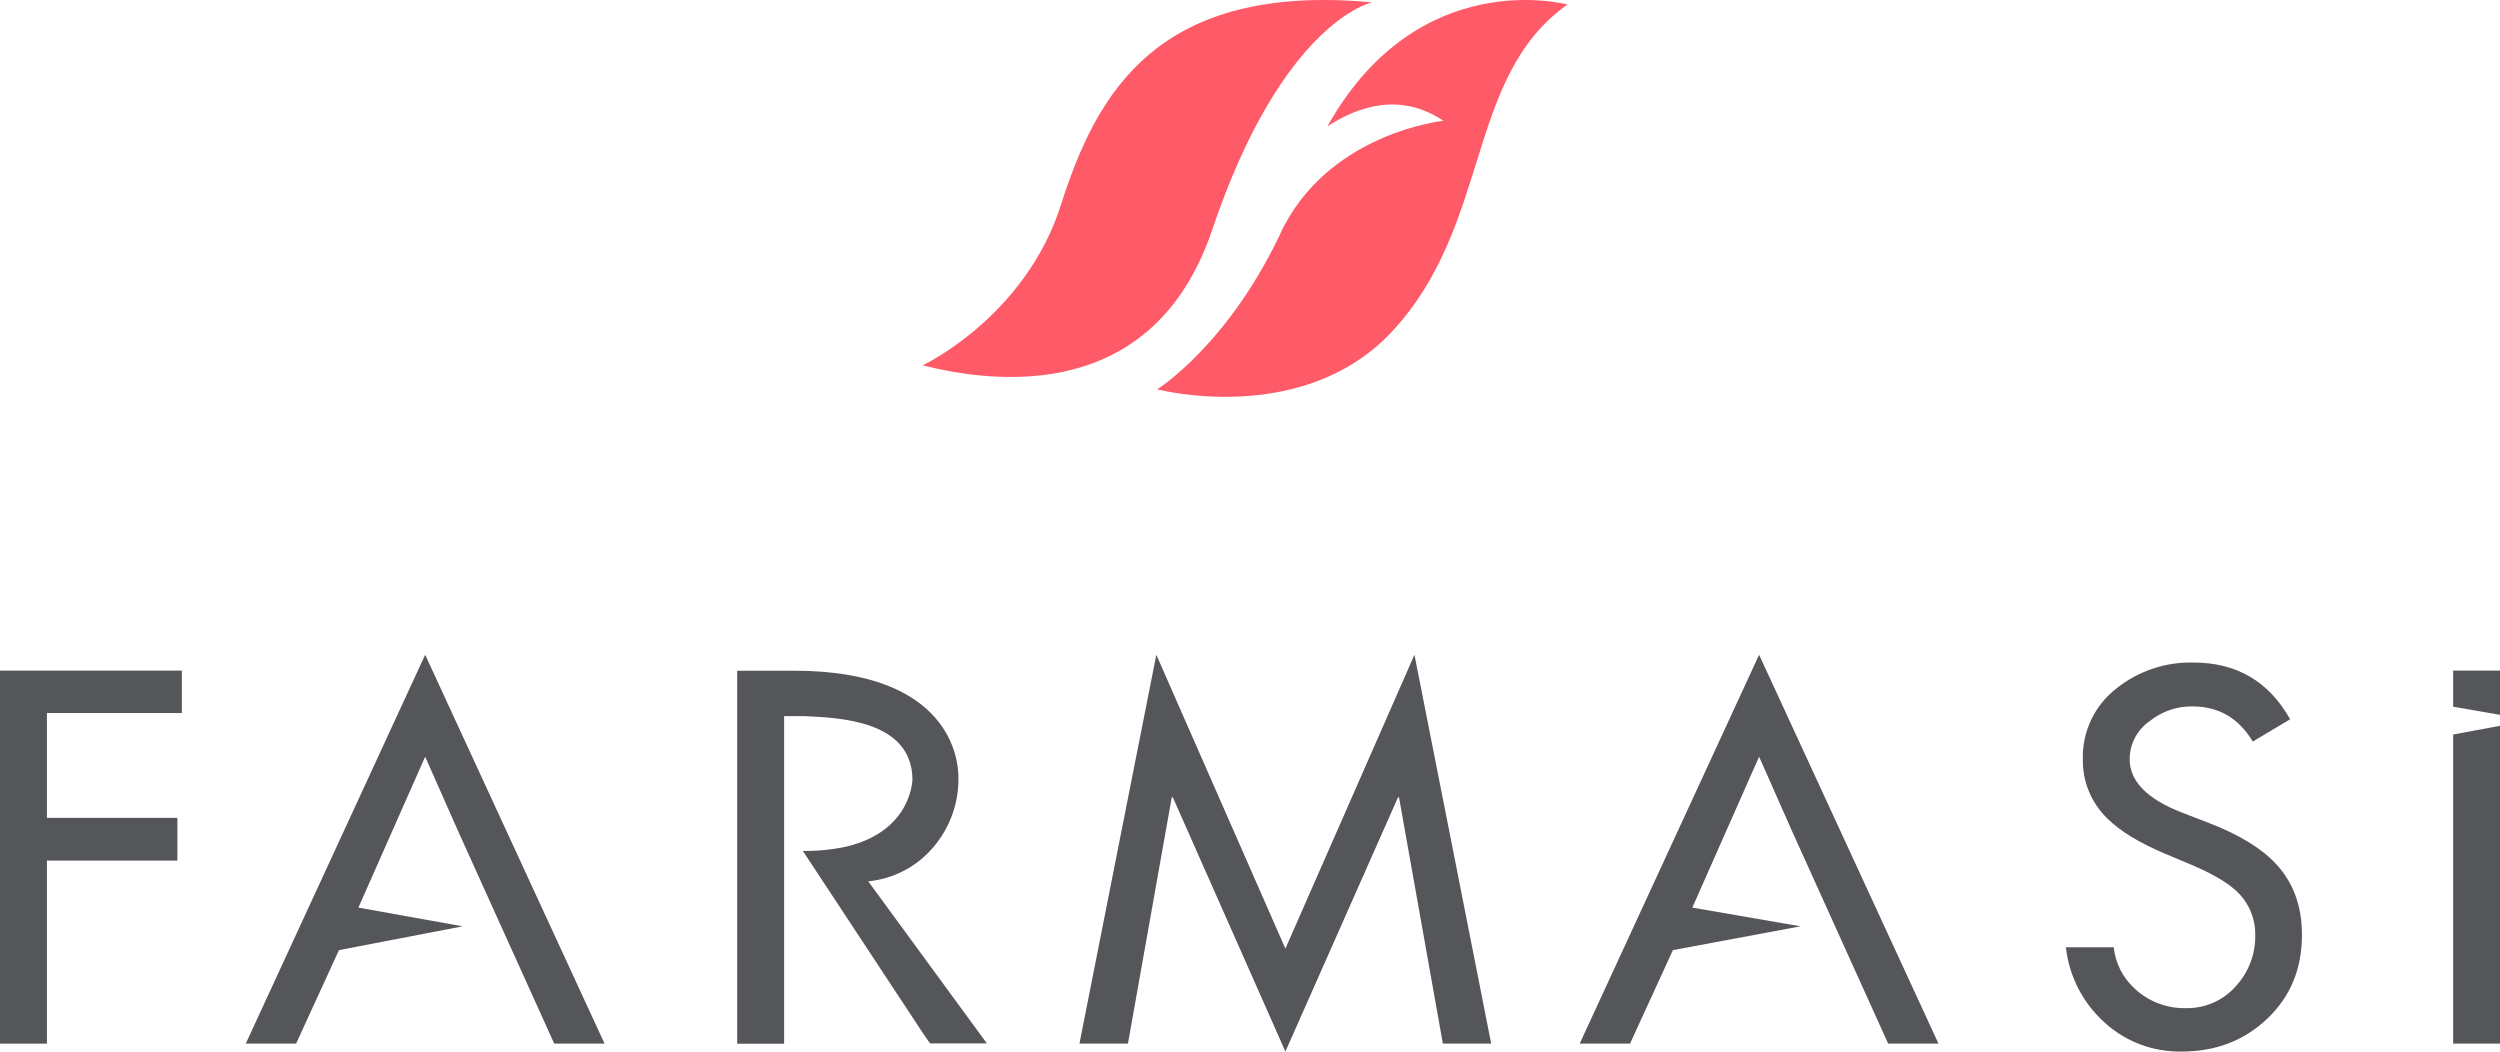
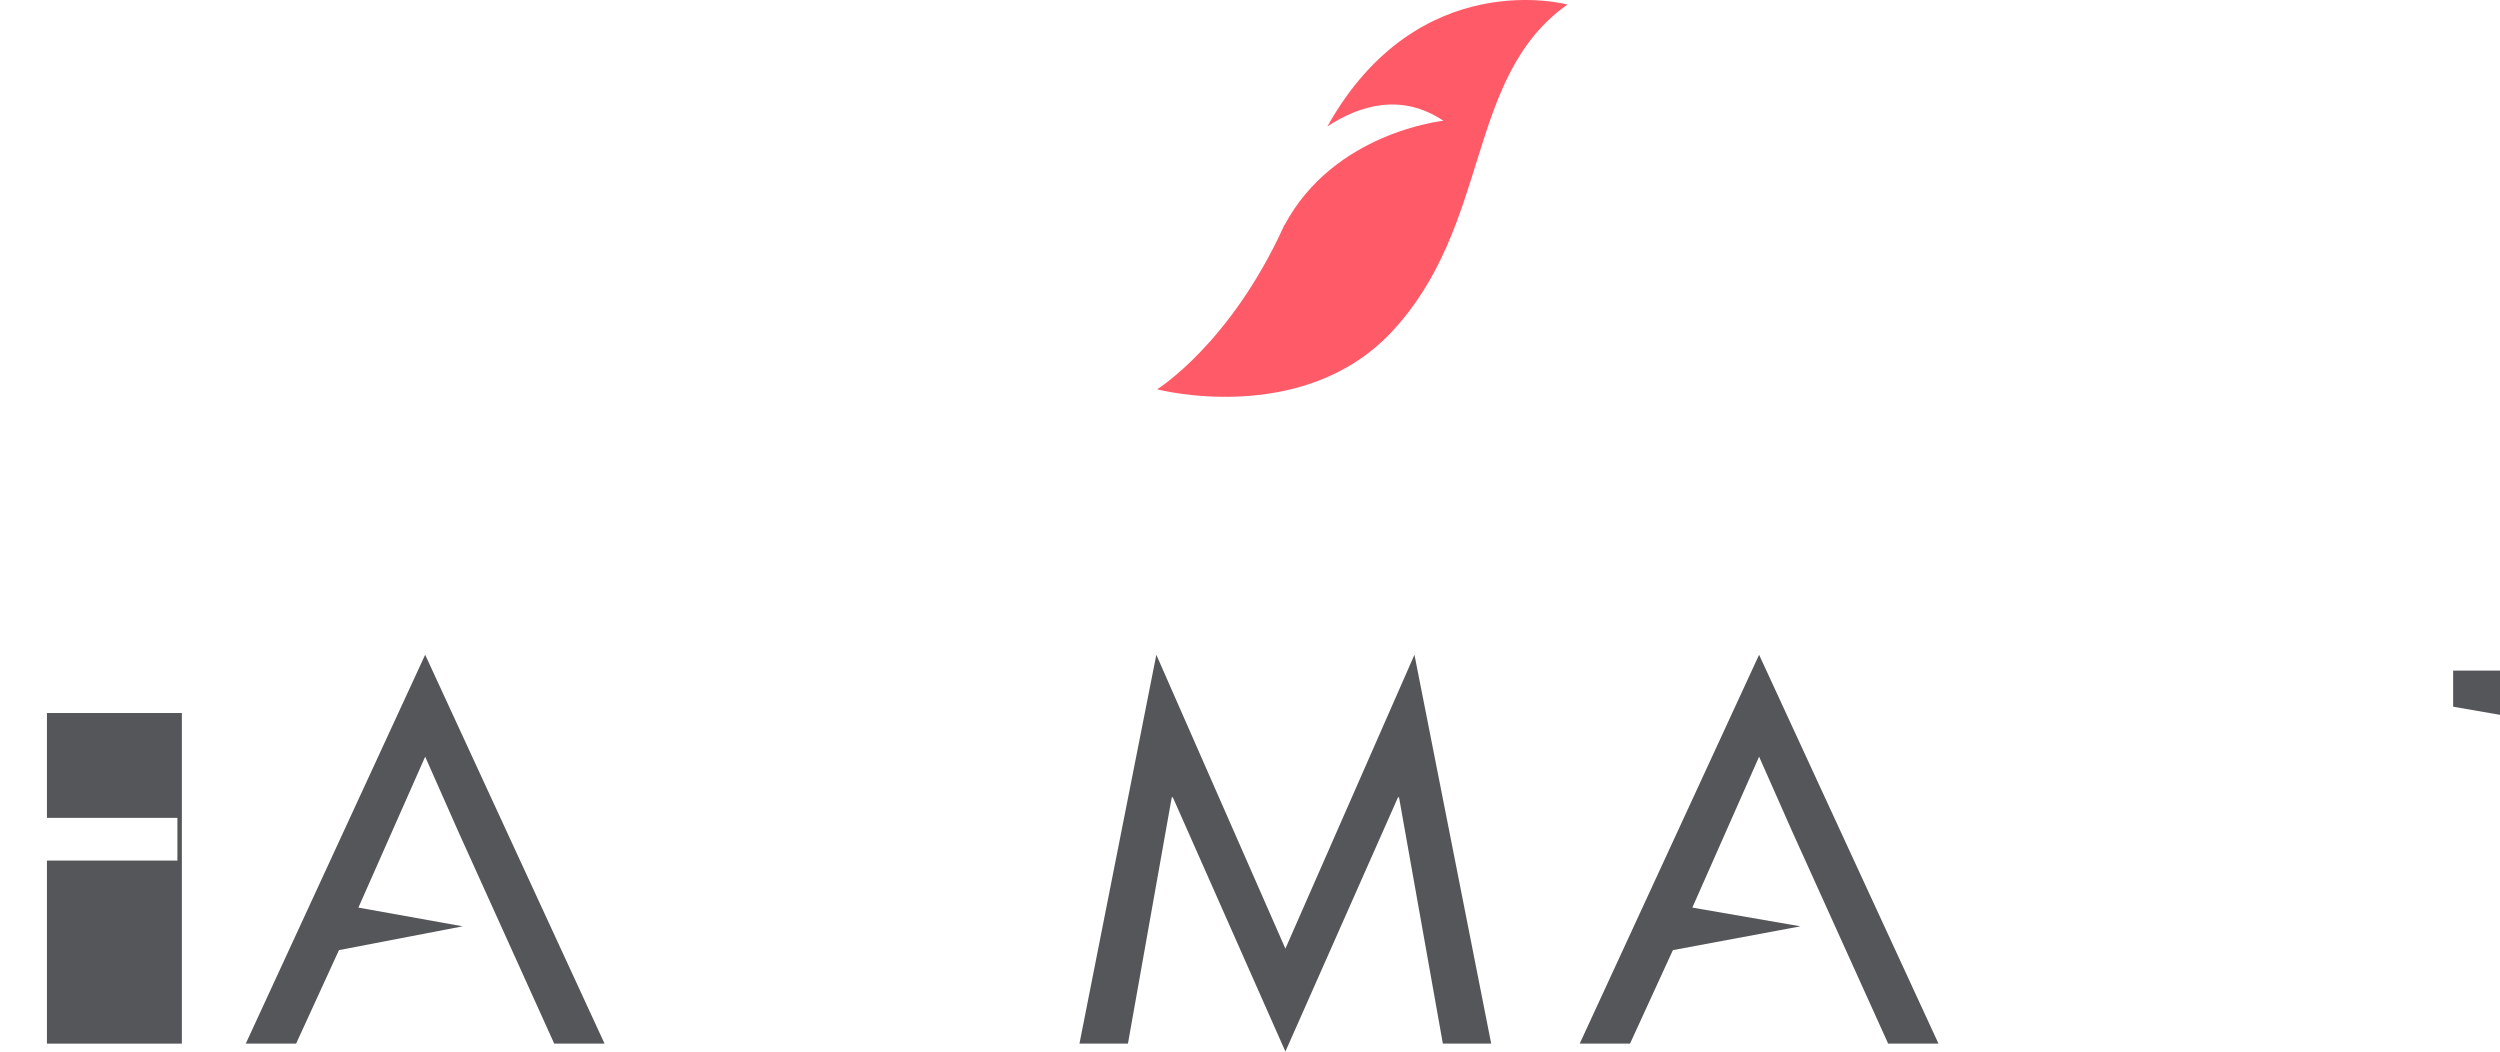
<svg xmlns="http://www.w3.org/2000/svg" width="252" height="106" viewBox="0 0 252 106" fill="none">
-   <path d="M138.304 0.235C138.304 0.235 129.298 2.094 122.186 23.178C116.275 40.634 100.389 38.685 93 36.826C93 36.826 103.345 31.974 106.947 20.639C110.549 9.303 116.737 -1.76 138.304 0.235Z" fill="#FF5A68" />
  <path d="M133.8 12.741C137.033 10.615 141.264 9.339 145.496 12.174C145.496 12.174 134.465 13.308 129.473 22.708V22.661C124.053 34.66 116.636 39.242 116.636 39.242C116.636 39.242 131.185 43.069 140.218 33.526C150.393 22.708 147.635 7.781 158 0.458C158 0.458 142.976 -3.651 133.8 12.741Z" fill="#FF5A68" />
  <g clip-path="url(#clip0_202_1044)">
-     <path d="M18.332 71.872H4.731V82.44H17.882V86.746H4.731V105.198H0V67.597H18.332V71.872Z" fill="#54565A" />
+     <path d="M18.332 71.872H4.731V82.44H17.882V86.746H4.731V105.198H0H18.332V71.872Z" fill="#54565A" />
    <path d="M129.568 105.996L118.218 80.362H118.115L113.696 105.198H108.808L116.558 66L129.568 95.623L142.577 66L150.312 105.198H145.44L141.02 80.362H140.922L129.568 105.996Z" fill="#54565A" />
    <path d="M42.857 66L24.773 105.198H29.847L34.168 95.772L46.638 93.373L36.127 91.486L42.857 76.275L46.224 83.88L55.866 105.198H60.94L42.857 66Z" fill="#54565A" />
    <path d="M177.317 66L159.234 105.198H164.307L168.628 95.772L181.488 93.373L170.587 91.486L177.317 76.275L180.684 83.88L190.327 105.198H195.4L177.317 66Z" fill="#54565A" />
-     <path d="M87.519 88.84C90.086 88.585 92.447 87.341 94.099 85.376C95.77 83.407 96.662 80.902 96.61 78.33C96.61 76.502 95.743 67.609 80.052 67.609H74.309V105.209H79.039V72.185H81.082C84.661 72.349 91.883 72.635 91.974 78.526C91.974 78.526 91.974 83.728 85.363 85.325L85.221 85.356L84.913 85.423C83.825 85.63 82.722 85.748 81.614 85.775H80.928L93.149 104.321L93.748 105.174H99.476L87.519 88.84Z" fill="#54565A" />
-     <path d="M229.387 87.047C227.916 85.482 225.673 84.119 222.657 82.957L219.945 81.908C216.429 80.546 214.67 78.749 214.67 76.522C214.67 74.976 215.447 73.527 216.732 72.654C217.942 71.695 219.452 71.183 221.002 71.206C223.647 71.206 225.669 72.388 227.077 74.749L230.846 72.502C228.701 68.689 225.453 66.783 221.1 66.783C218.293 66.713 215.553 67.632 213.365 69.374C211.15 71.077 209.88 73.723 209.951 76.506C209.9 78.78 210.811 80.968 212.463 82.542C213.701 83.771 215.609 84.934 218.187 86.034L220.801 87.129C222.843 87.995 224.333 88.84 225.271 89.674C226.608 90.825 227.361 92.504 227.329 94.261C227.365 96.171 226.659 98.019 225.358 99.424C224.096 100.857 222.263 101.659 220.347 101.62C218.392 101.667 216.5 100.931 215.1 99.577C213.949 98.5 213.227 97.048 213.066 95.487H208.244C208.56 98.383 209.932 101.064 212.096 103.029C214.221 104.99 217.028 106.055 219.929 105.996C223.347 105.996 226.217 104.892 228.543 102.681C230.869 100.469 232.032 97.671 232.036 94.277C232.048 91.345 231.165 88.934 229.387 87.047Z" fill="#54565A" />
    <path d="M252 67.597H247.277V71.237L252 72.055V67.597Z" fill="#54565A" />
-     <path d="M247.277 74.04V105.198H252V73.159L247.277 74.04Z" fill="#54565A" />
  </g>
  <defs>
    <clipPath id="clip0_202_1044">
      <rect width="252" height="40" fill="white" transform="translate(0 66)" />
    </clipPath>
  </defs>
</svg>